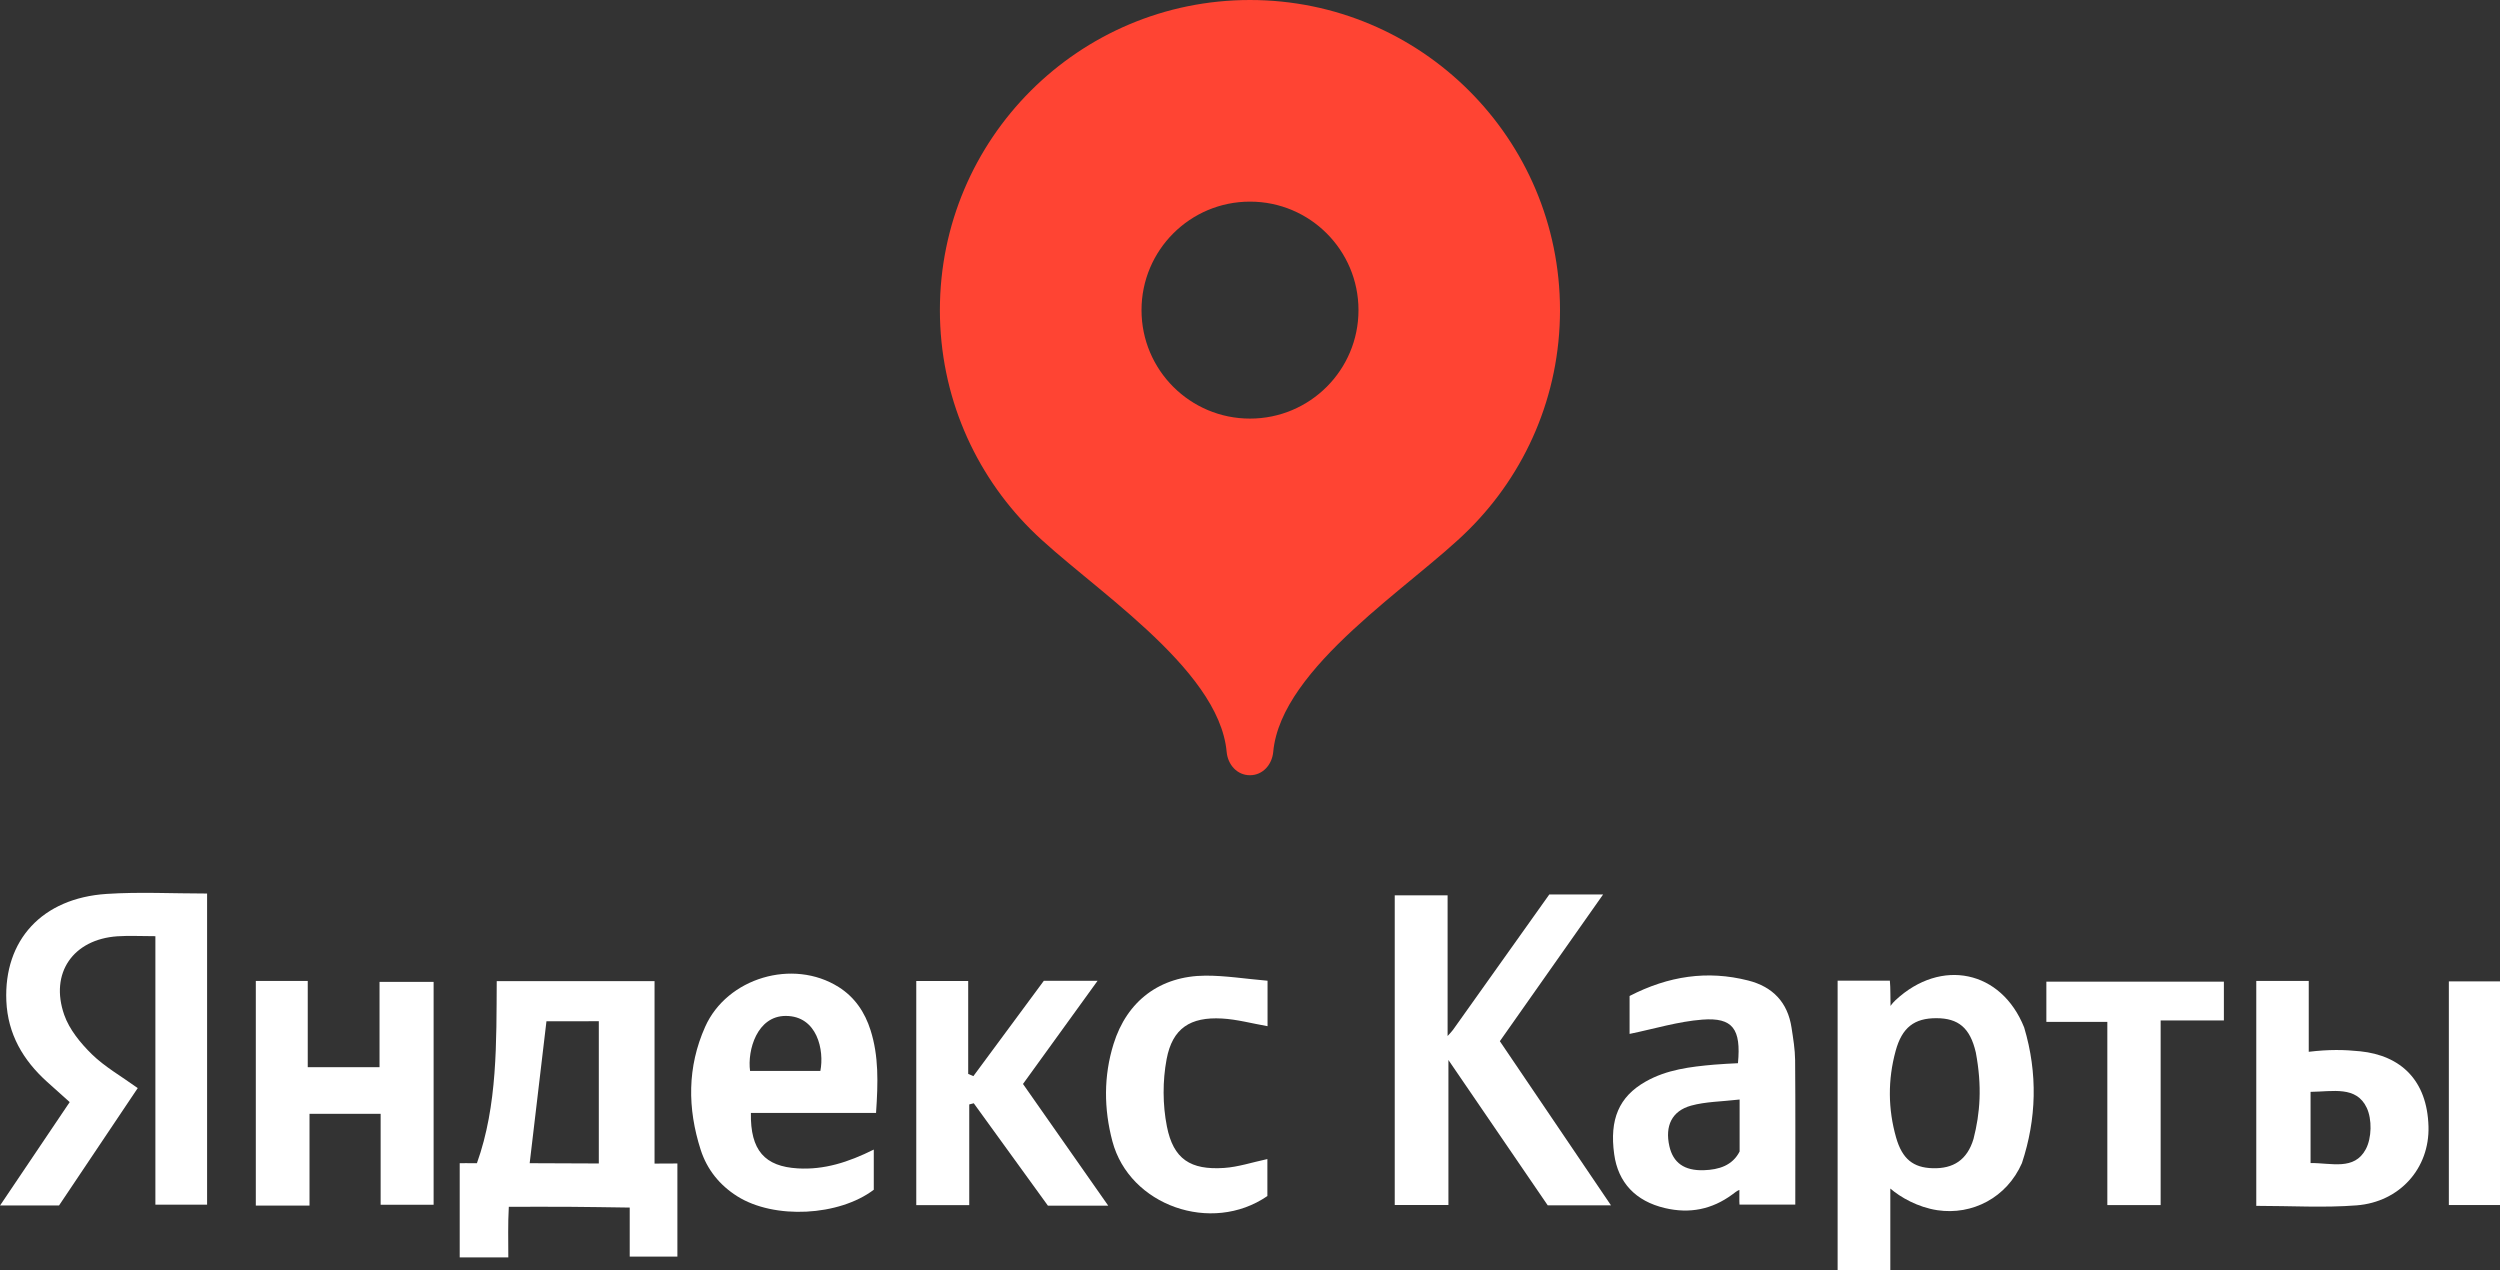
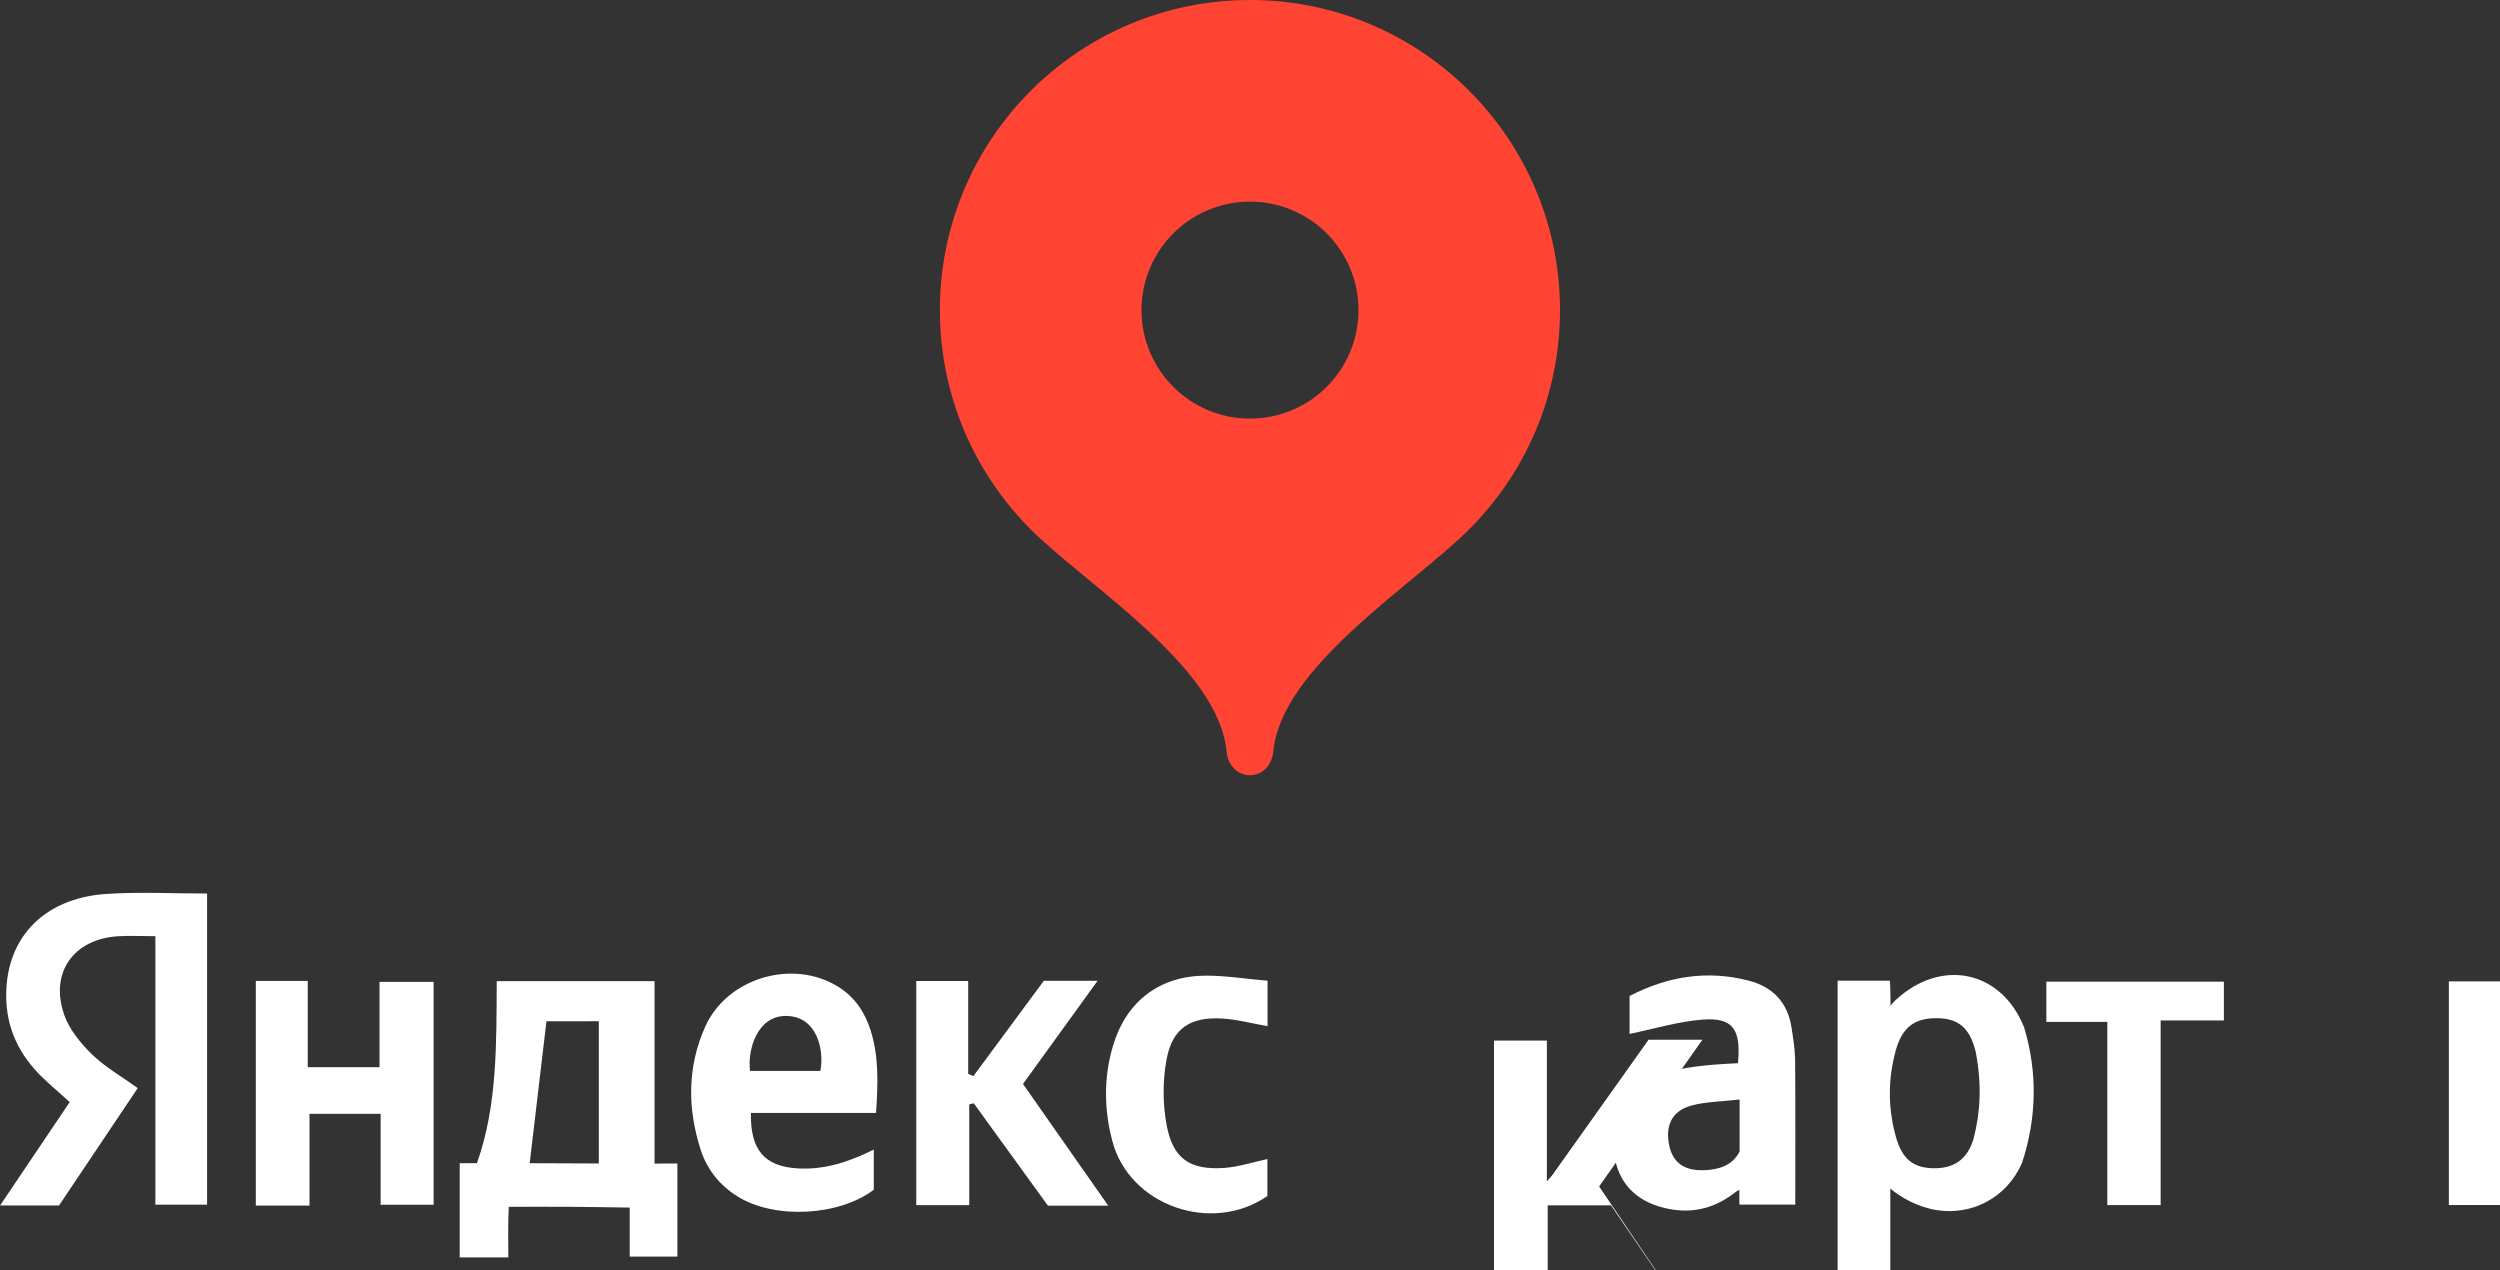
<svg xmlns="http://www.w3.org/2000/svg" id="_Слой_2" data-name="Слой 2" viewBox="0 0 453.06 230.23">
  <rect x="0" y="0" width="453.06" height="230.23" fill="#333333" stroke="none" />
  <defs>
    <style> .cls-1 { fill: #f43; } .cls-1, .cls-2 { stroke-width: 0px; } .cls-2 { fill: #fff; } </style>
  </defs>
  <g id="_Слой_1-2" data-name="Слой 1">
    <g>
      <g>
        <path class="cls-2" d="m0,218.48c4.34-6.44,8.38-12.44,12.63-18.75-1.45-1.3-2.77-2.48-4.09-3.67-4.36-3.93-7.13-8.65-7.39-14.66-.47-11,6.45-18.63,18.16-19.4,5.94-.39,11.93-.07,18.22-.07v56.39h-9.37v-48.66c-2.68,0-4.79-.12-6.89.02-7.99.55-12.29,6.64-9.63,14.24.93,2.66,2.96,5.13,5.02,7.15,2.34,2.28,5.29,3.95,8.3,6.12-4.82,7.18-9.56,14.27-14.26,21.27H0Z" />
        <path class="cls-2" d="m92.12,227.87h-8.81v-17.07s1.83-.02,3.12,0c3.76-10.49,3.52-22,3.59-32.99h28.6v33.06s2.77,0,4.14-.02v16.87h-8.64v-8.88c-3.99-.05-7.57-.12-11.15-.14-3.47-.02-6.93,0-10.76,0-.18,3.17-.09,6.05-.09,9.18Zm6.91-42.79c-1.03,8.73-2.02,17.1-3.04,25.72,4.1.03,8.21.05,12.53.05v-25.78" />
-         <path class="cls-2" d="m291.95,218.43h-11.47c-5.62-8.23-11.46-16.77-17.99-26.33v26.27h-9.73v-56.12h9.58v25.5c.46-.47.7-.78.99-1.13,5.77-8.11,11.54-16.23,17.44-24.52h9.75c-6.31,8.97-12.47,17.72-18.71,26.59,6.67,9.85,13.24,19.55,20.13,29.73Z" />
+         <path class="cls-2" d="m291.95,218.43h-11.47v26.27h-9.73v-56.12h9.58v25.5c.46-.47.7-.78.99-1.13,5.77-8.11,11.54-16.23,17.44-24.52h9.75c-6.31,8.97-12.47,17.72-18.71,26.59,6.67,9.85,13.24,19.55,20.13,29.73Z" />
        <path class="cls-2" d="m333.01,177.72h9.48c.13,1.38.08,3.3.12,4.58.29-.44.75-.9.93-1.07,8.23-7.64,19.15-5.41,23.29,4.98,2.49,8.34,2.23,16.61-.41,24.58-2.75,6.26-9.01,9.47-15.31,8.53-3.55-.53-6.72-2.35-8.54-3.93,0,4.73,0,9.63,0,14.84h-9.55v-52.51Zm25.05,12.99c-1.04-4.47-3.18-6.18-7.13-6.19-4-.01-6.24,1.67-7.4,5.95-1.42,5.21-1.39,10.48.09,15.68,1.11,3.89,3.1,5.46,6.63,5.56,3.72.11,6.25-1.48,7.4-5.32,1.2-4.68,1.57-9.51.41-15.69Z" />
        <path class="cls-2" d="m295.33,180.49c7.03-3.62,14.08-4.68,21.48-2.8,4.46,1.13,7.17,3.97,7.86,8.55.3,1.96.63,3.93.65,5.9.07,8.59.03,17.18.03,26.16h-10.11c-.06-.75,0-1.72-.02-2.66-.42.14-.92.56-1.27.82-3.7,2.73-7.76,3.53-12.24,2.47-5.28-1.25-8.47-4.59-9.18-9.76-.87-6.31.86-10.41,5.68-13.15,3.84-2.19,8.13-2.7,12.44-3.08,1.45-.13,2.91-.18,4.31-.26.59-6.2-.93-8.32-6.44-7.9-4.36.33-8.64,1.65-13.2,2.59v-6.87Zm19.92,18.77c-3.29.38-6.13.38-8.76,1.1-3.53.97-4.78,3.7-3.96,7.35.68,3.02,2.71,4.47,6.23,4.36,2.76-.09,5.2-.85,6.5-3.39v-9.42Z" />
        <path class="cls-2" d="m46.36,177.77h9.41v15.63h13.01v-15.46h9.8v40.39h-9.6v-16.48h-12.89v16.63h-9.73v-40.7Z" />
        <path class="cls-2" d="m158.76,201.69h-22.68c-.12,6.8,2.52,9.7,8.5,10.05,4.77.28,9.13-1.1,13.77-3.41v7.28c-6.31,4.78-18.02,5.41-24.73,1.19-3.21-2.02-5.49-4.86-6.64-8.43-2.41-7.5-2.44-15.01.81-22.29,3.96-8.88,15.92-12.42,24.19-7.21,2.92,1.84,4.76,4.57,5.79,7.84,1.48,4.67,1.37,9.44.99,14.99Zm-16.37-17.58c-5.18,0-6.97,6.19-6.46,9.97h12.74c.73-3.71-.53-9.97-6.28-9.97Z" />
        <path class="cls-2" d="m166.04,177.78h9.42v16.84c.31.13.63.27.94.4,4.23-5.72,8.46-11.44,12.77-17.28h9.74c-4.67,6.47-9.04,12.5-13.52,18.7,5.15,7.35,10.16,14.5,15.45,22.06h-10.93c-4.39-6.07-8.92-12.31-13.44-18.56-.27.07-.55.14-.82.21v18.25h-9.6v-40.62Z" />
-         <path class="cls-2" d="m408.9,177.77h9.5v12.84c3.68-.44,6.4-.39,9.33-.09,7.35.76,12.13,5.25,12.37,13.6.22,7.6-5.21,13.71-13.02,14.32-5.92.46-11.9.09-18.19.09v-40.76Zm9.83,20.11v12.89c3.78-.03,7.93,1.39,10.01-2.51,1.08-2.02,1.15-5.42.17-7.5-1.89-4-6.11-2.94-10.18-2.89Z" />
        <path class="cls-2" d="m229.71,177.73v8.24c-2.86-.5-5.54-1.24-8.26-1.39-5.74-.32-8.98,1.77-10.03,7.36-.74,3.94-.73,8.26.05,12.2,1.17,5.94,4.29,7.92,10.36,7.52,2.57-.17,5.09-1.02,7.85-1.61v6.7c-10.11,6.97-25,1.74-28.09-9.93-1.55-5.86-1.6-11.8.21-17.62,2.43-7.82,8.43-12.34,16.64-12.39,3.59-.02,7.18.57,11.27.92Z" />
        <path class="cls-2" d="m381.9,185.19h-11.05v-7.29h32.17v7.03h-11.46v33.46h-9.66v-33.21Z" />
        <path class="cls-2" d="m443.79,218.38v-40.53h9.27v40.53h-9.27Z" />
      </g>
      <path class="cls-1" d="m226.53,0c-31.03,0-56.2,25.15-56.2,56.2,0,15.51,6.29,29.56,16.44,39.72,10.18,10.18,34.14,24.91,35.53,40.35.22,2.33,1.9,4.22,4.22,4.22s4-1.9,4.22-4.22c1.4-15.44,25.36-30.17,35.51-40.35,10.18-10.16,16.46-24.2,16.46-39.72,0-31.05-25.17-56.2-56.2-56.2Zm0,75.86c-10.86,0-19.66-8.8-19.66-19.66s8.8-19.66,19.66-19.66,19.66,8.8,19.66,19.66-8.8,19.66-19.66,19.66Z" />
    </g>
  </g>
</svg>